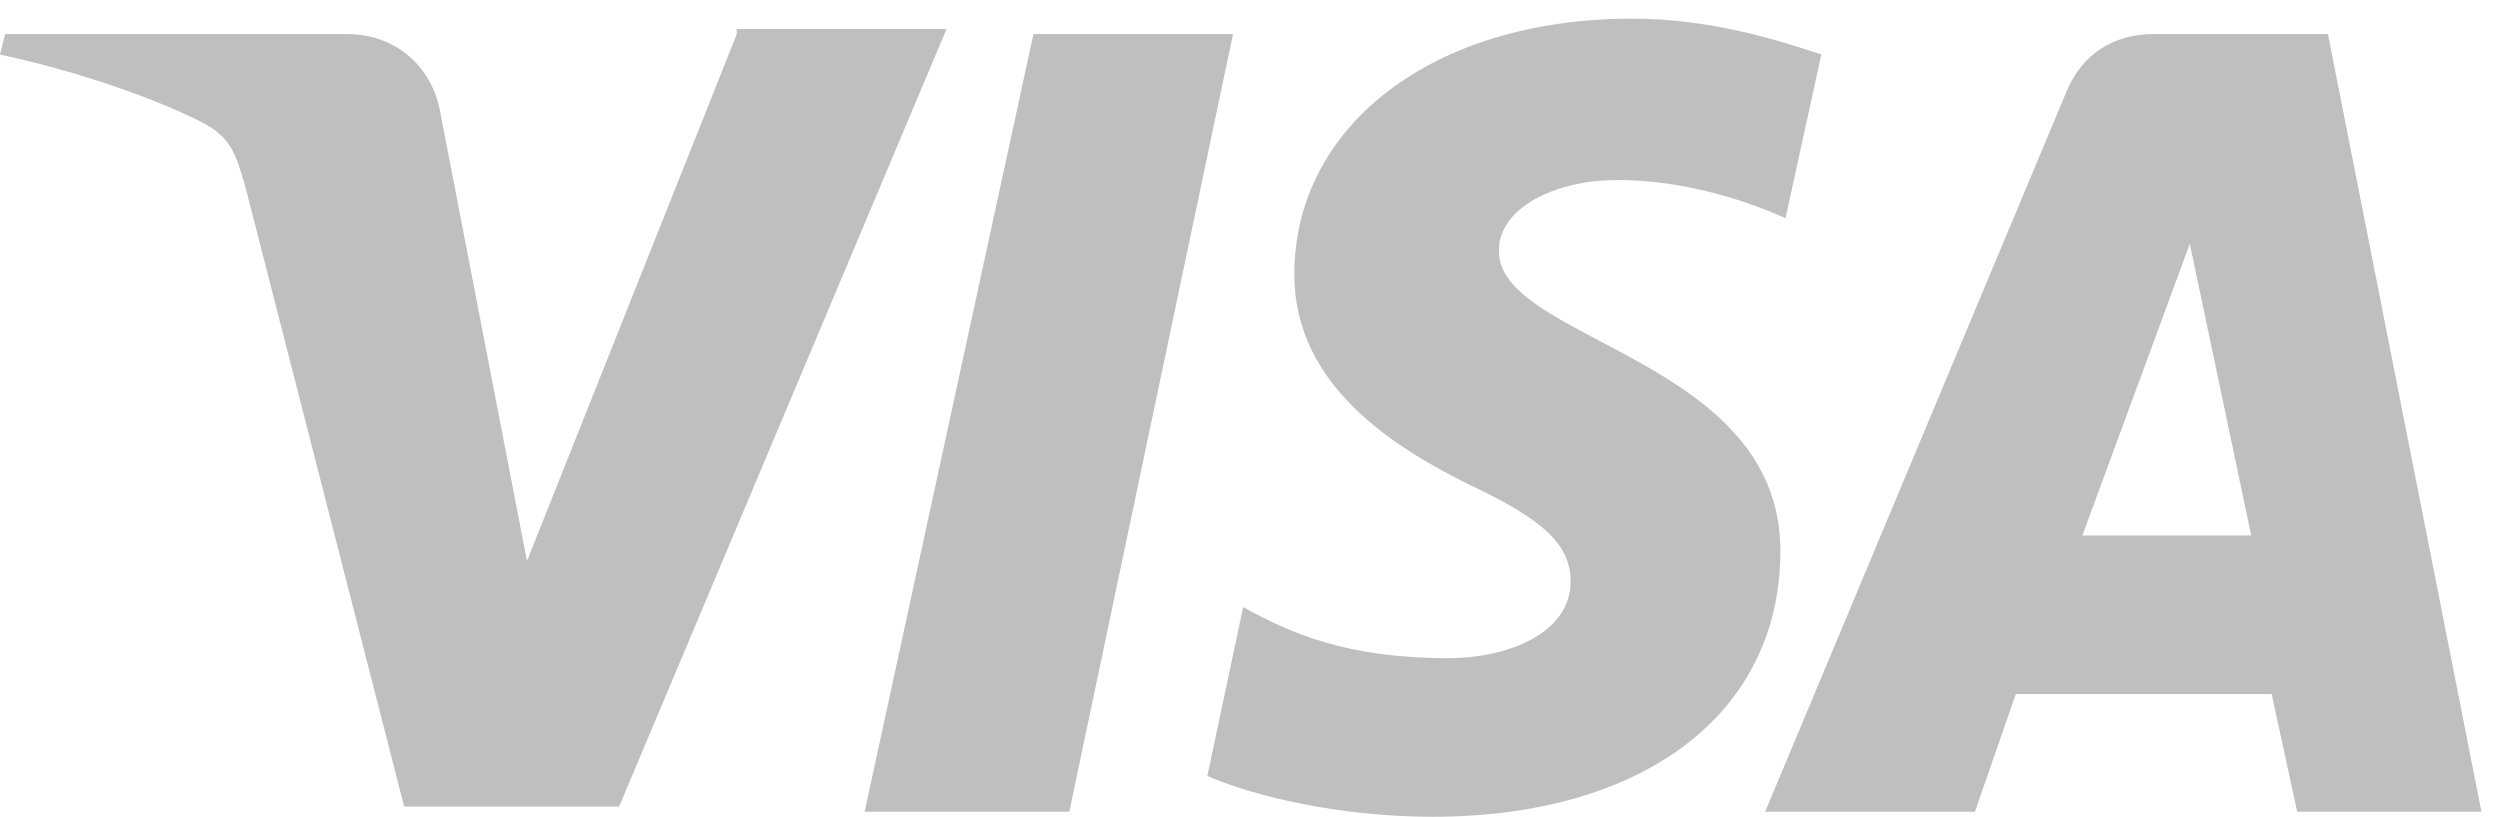
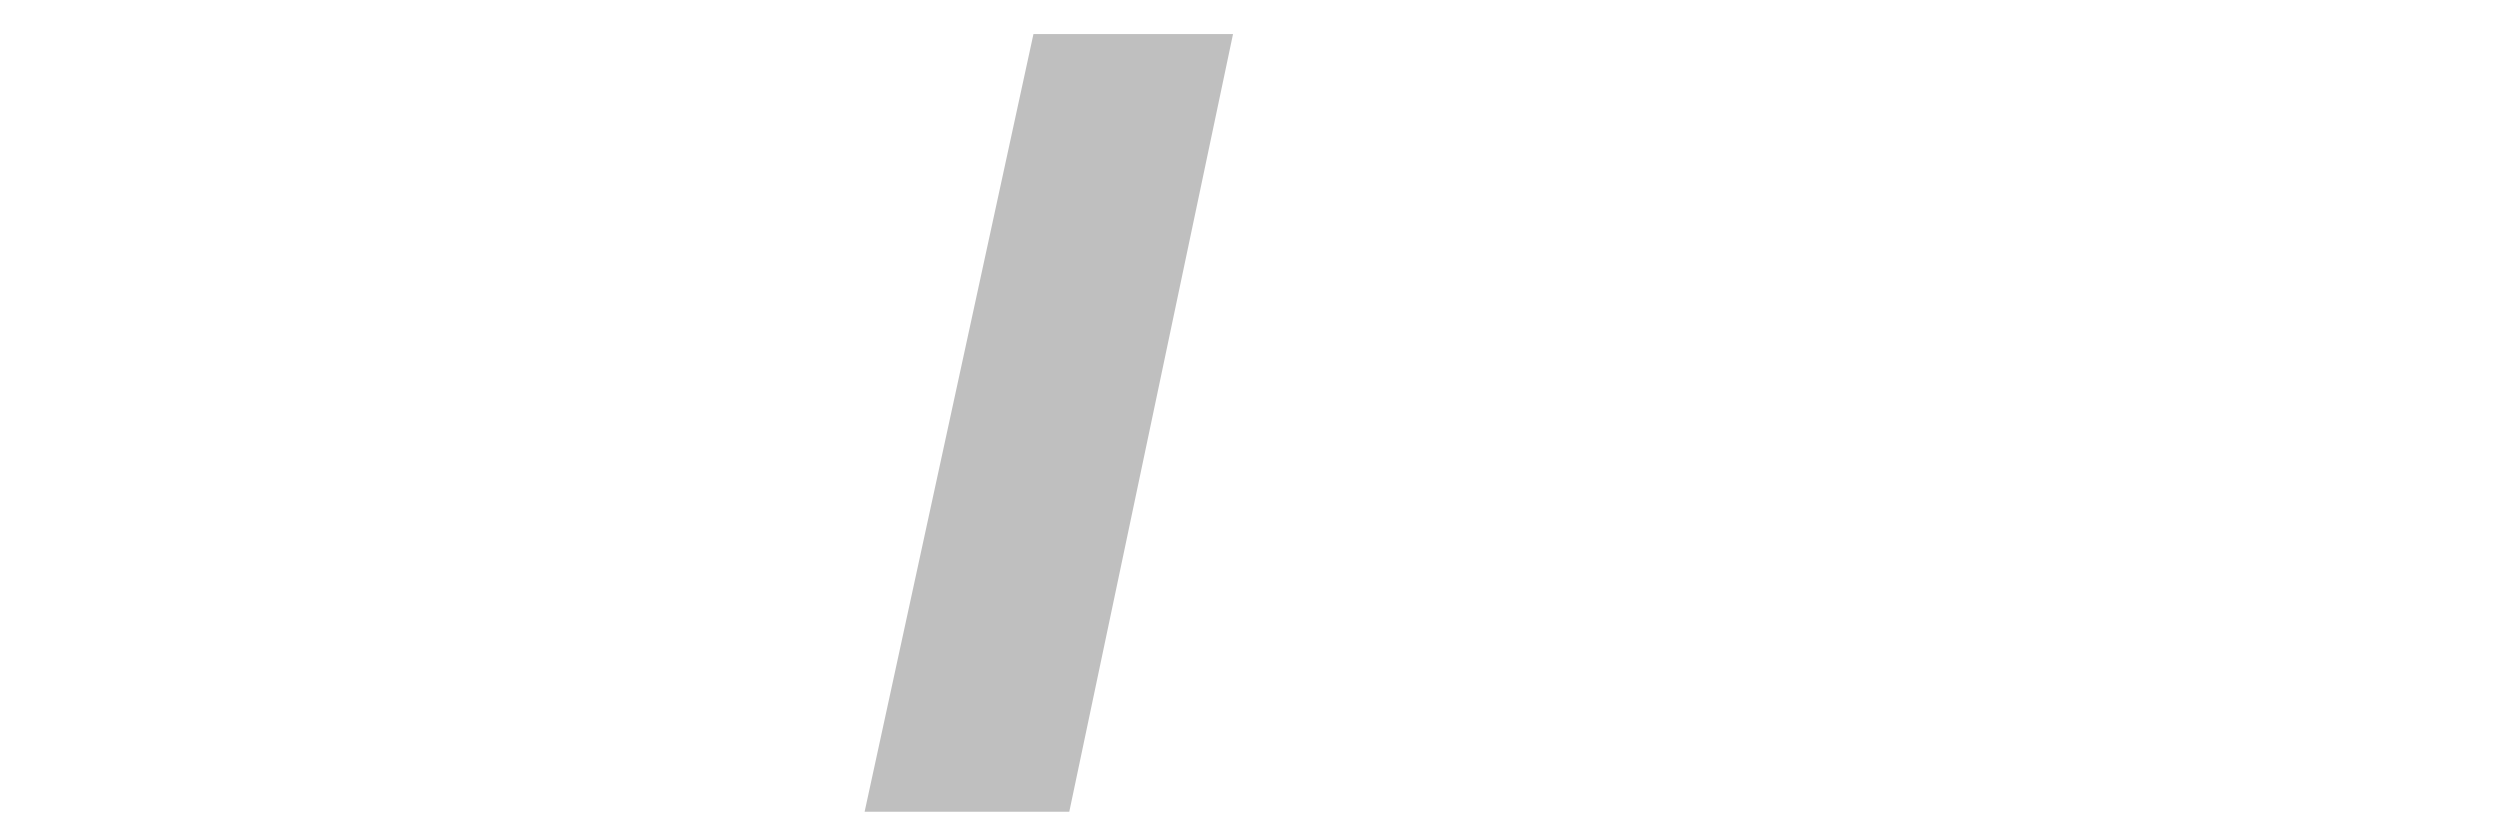
<svg xmlns="http://www.w3.org/2000/svg" width="52" height="17" viewBox="0 0 52 17" fill="none">
  <path d="M21.496 0.708L17.984 16.884H22.241L25.647 0.708H21.496Z" fill="#BFBFBF" />
-   <path d="M15.325 0.709L10.961 11.67L9.152 2.305C8.939 1.241 8.088 0.709 7.237 0.709H0.106L0 1.135C1.49 1.454 3.086 1.986 4.15 2.518C4.789 2.837 4.895 3.157 5.108 3.902L8.407 16.778H12.877L19.688 0.603H15.325V0.709Z" fill="#BFBFBF" />
-   <path d="M48.421 0.708H44.803C43.951 0.708 43.313 1.134 42.994 1.879L36.715 16.884H41.078L41.929 14.436H47.25L47.782 16.884H51.614L48.421 0.708ZM43.313 11.137L45.548 5.071L46.825 11.137H43.313Z" fill="#BFBFBF" />
-   <path d="M31.179 5.177C31.179 4.644 31.711 4.006 32.988 3.793C33.627 3.687 35.223 3.687 37.139 4.538L37.884 1.133C36.926 0.813 35.542 0.388 33.946 0.388C29.796 0.388 26.922 2.623 26.922 5.709C26.922 8.05 29.051 9.327 30.541 10.072C32.137 10.817 32.669 11.349 32.669 12.094C32.669 13.158 31.392 13.69 30.115 13.69C27.987 13.69 26.816 13.158 25.858 12.626L25.113 16.138C26.071 16.564 27.88 16.989 29.796 16.989C34.159 16.989 37.032 14.861 37.032 11.455C37.032 7.411 31.073 7.092 31.179 5.177Z" fill="#BFBFBF" />
</svg>